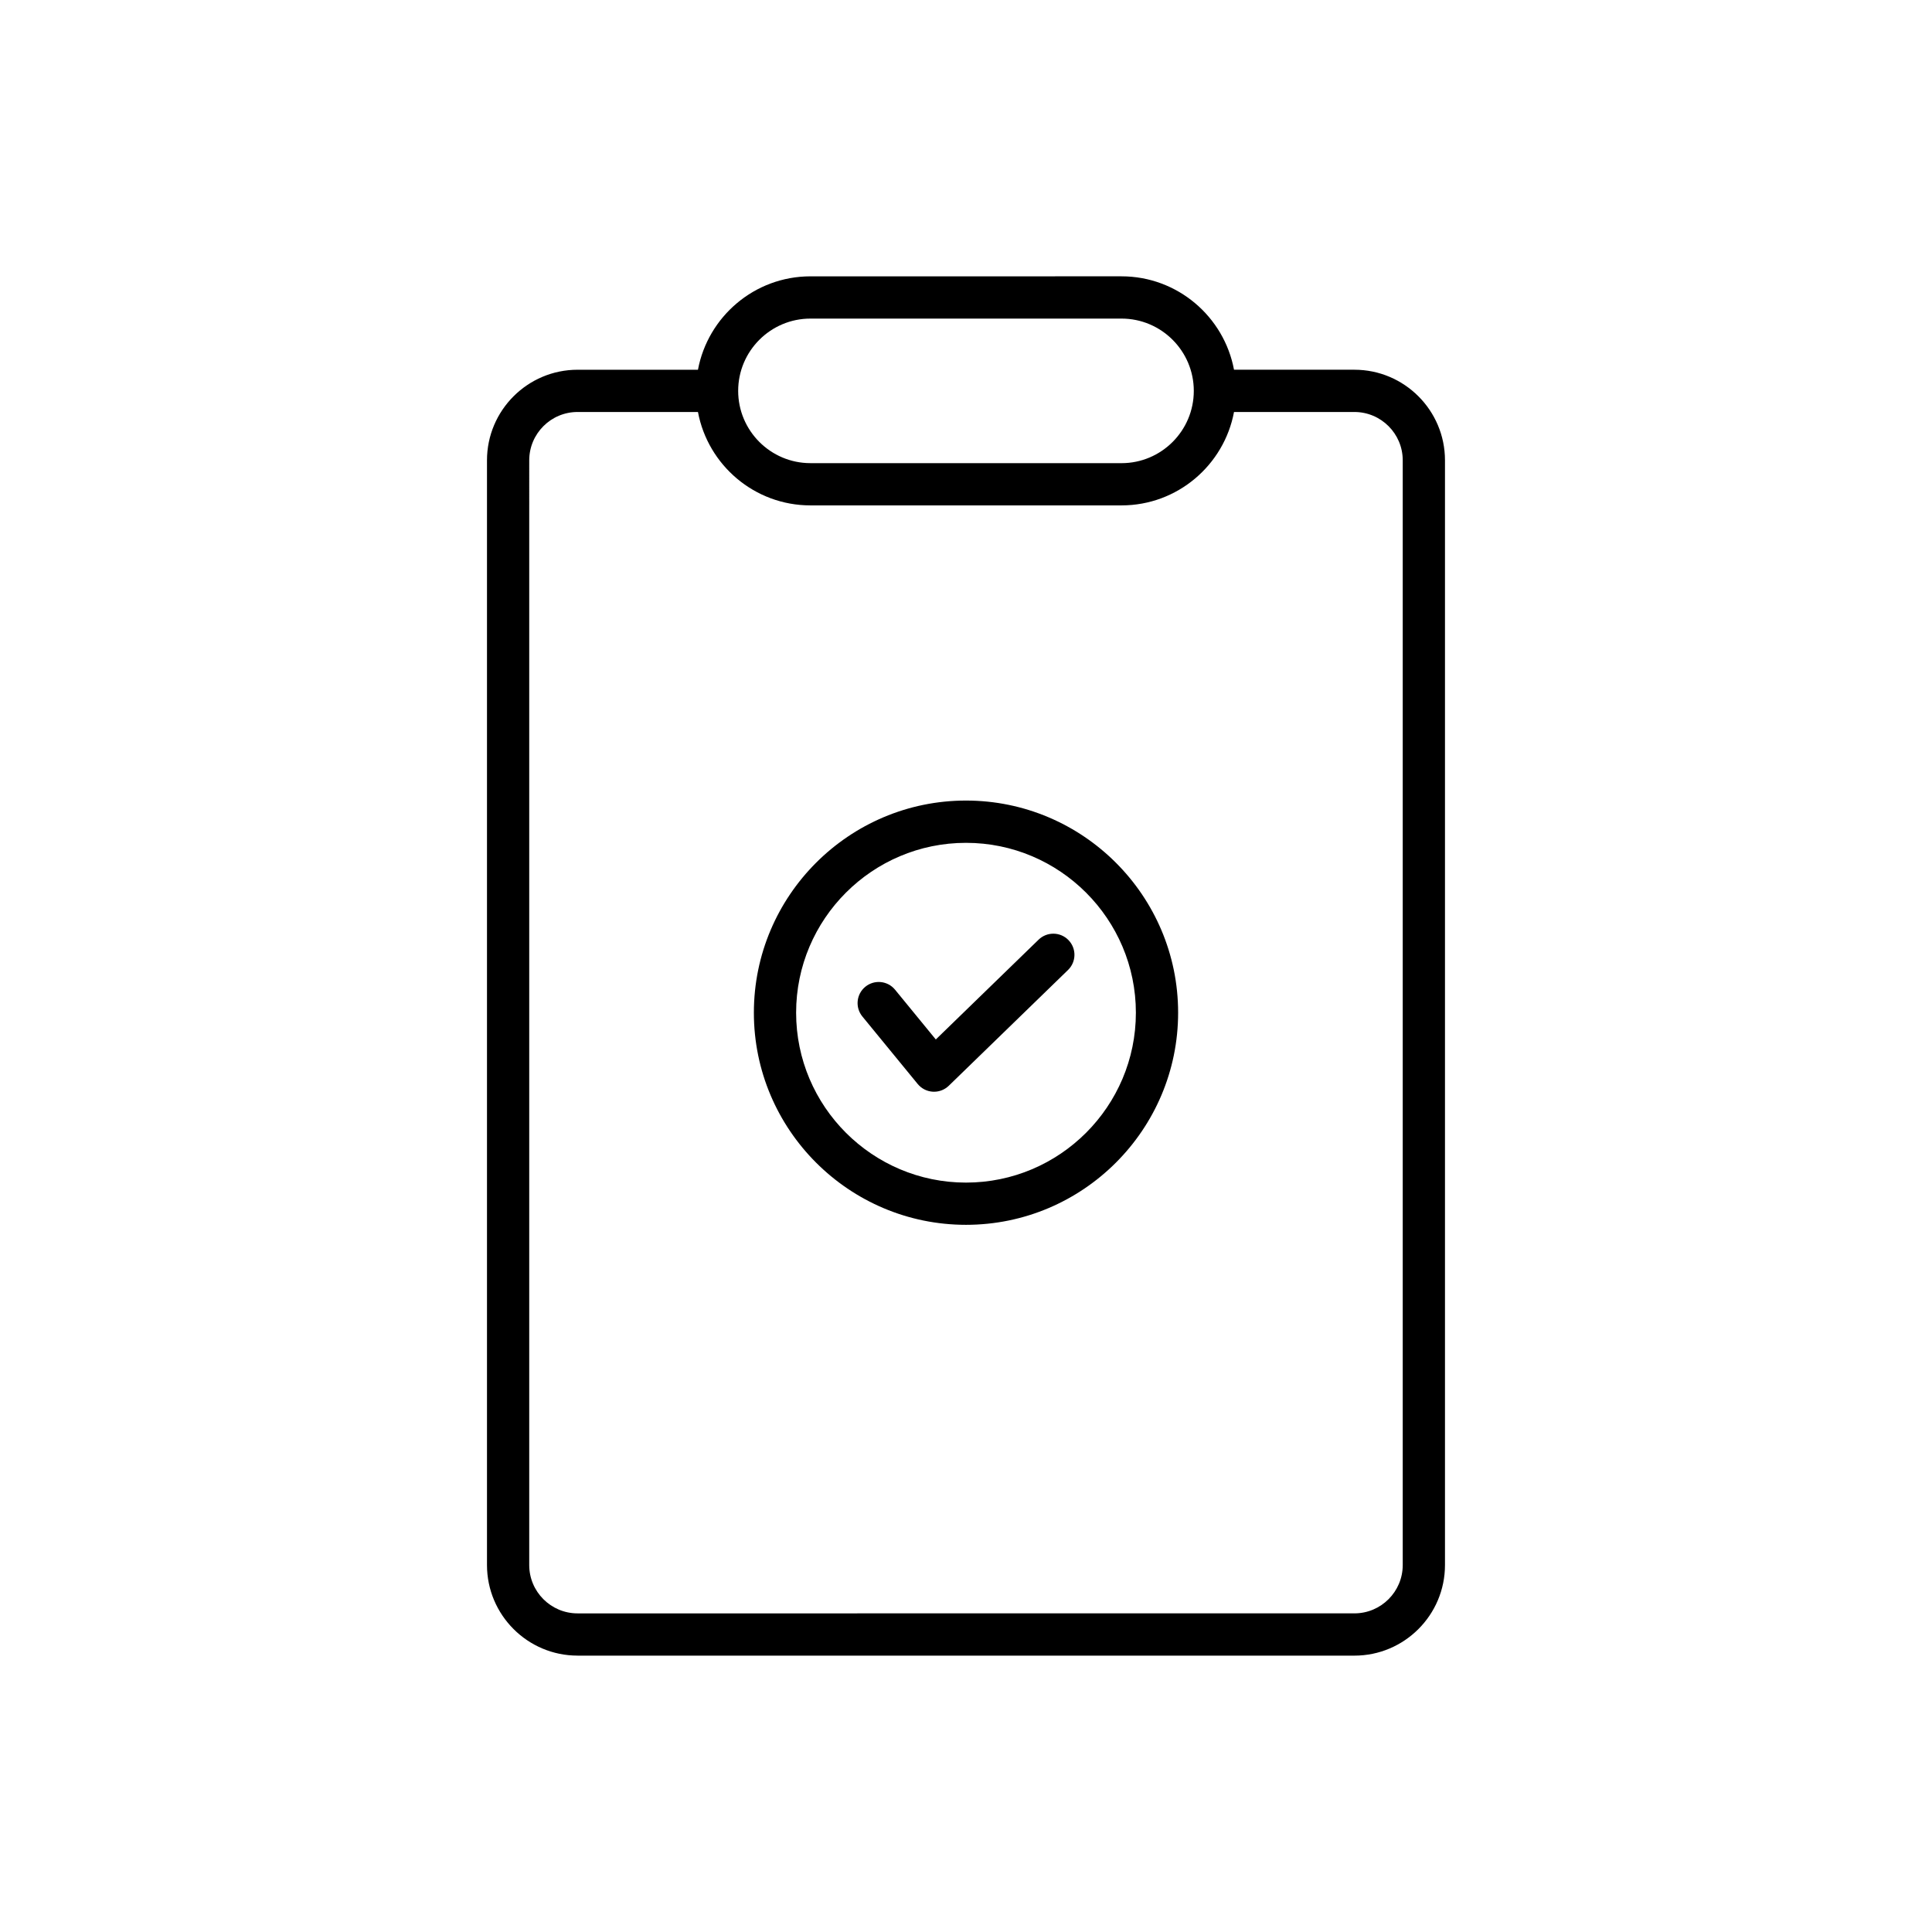
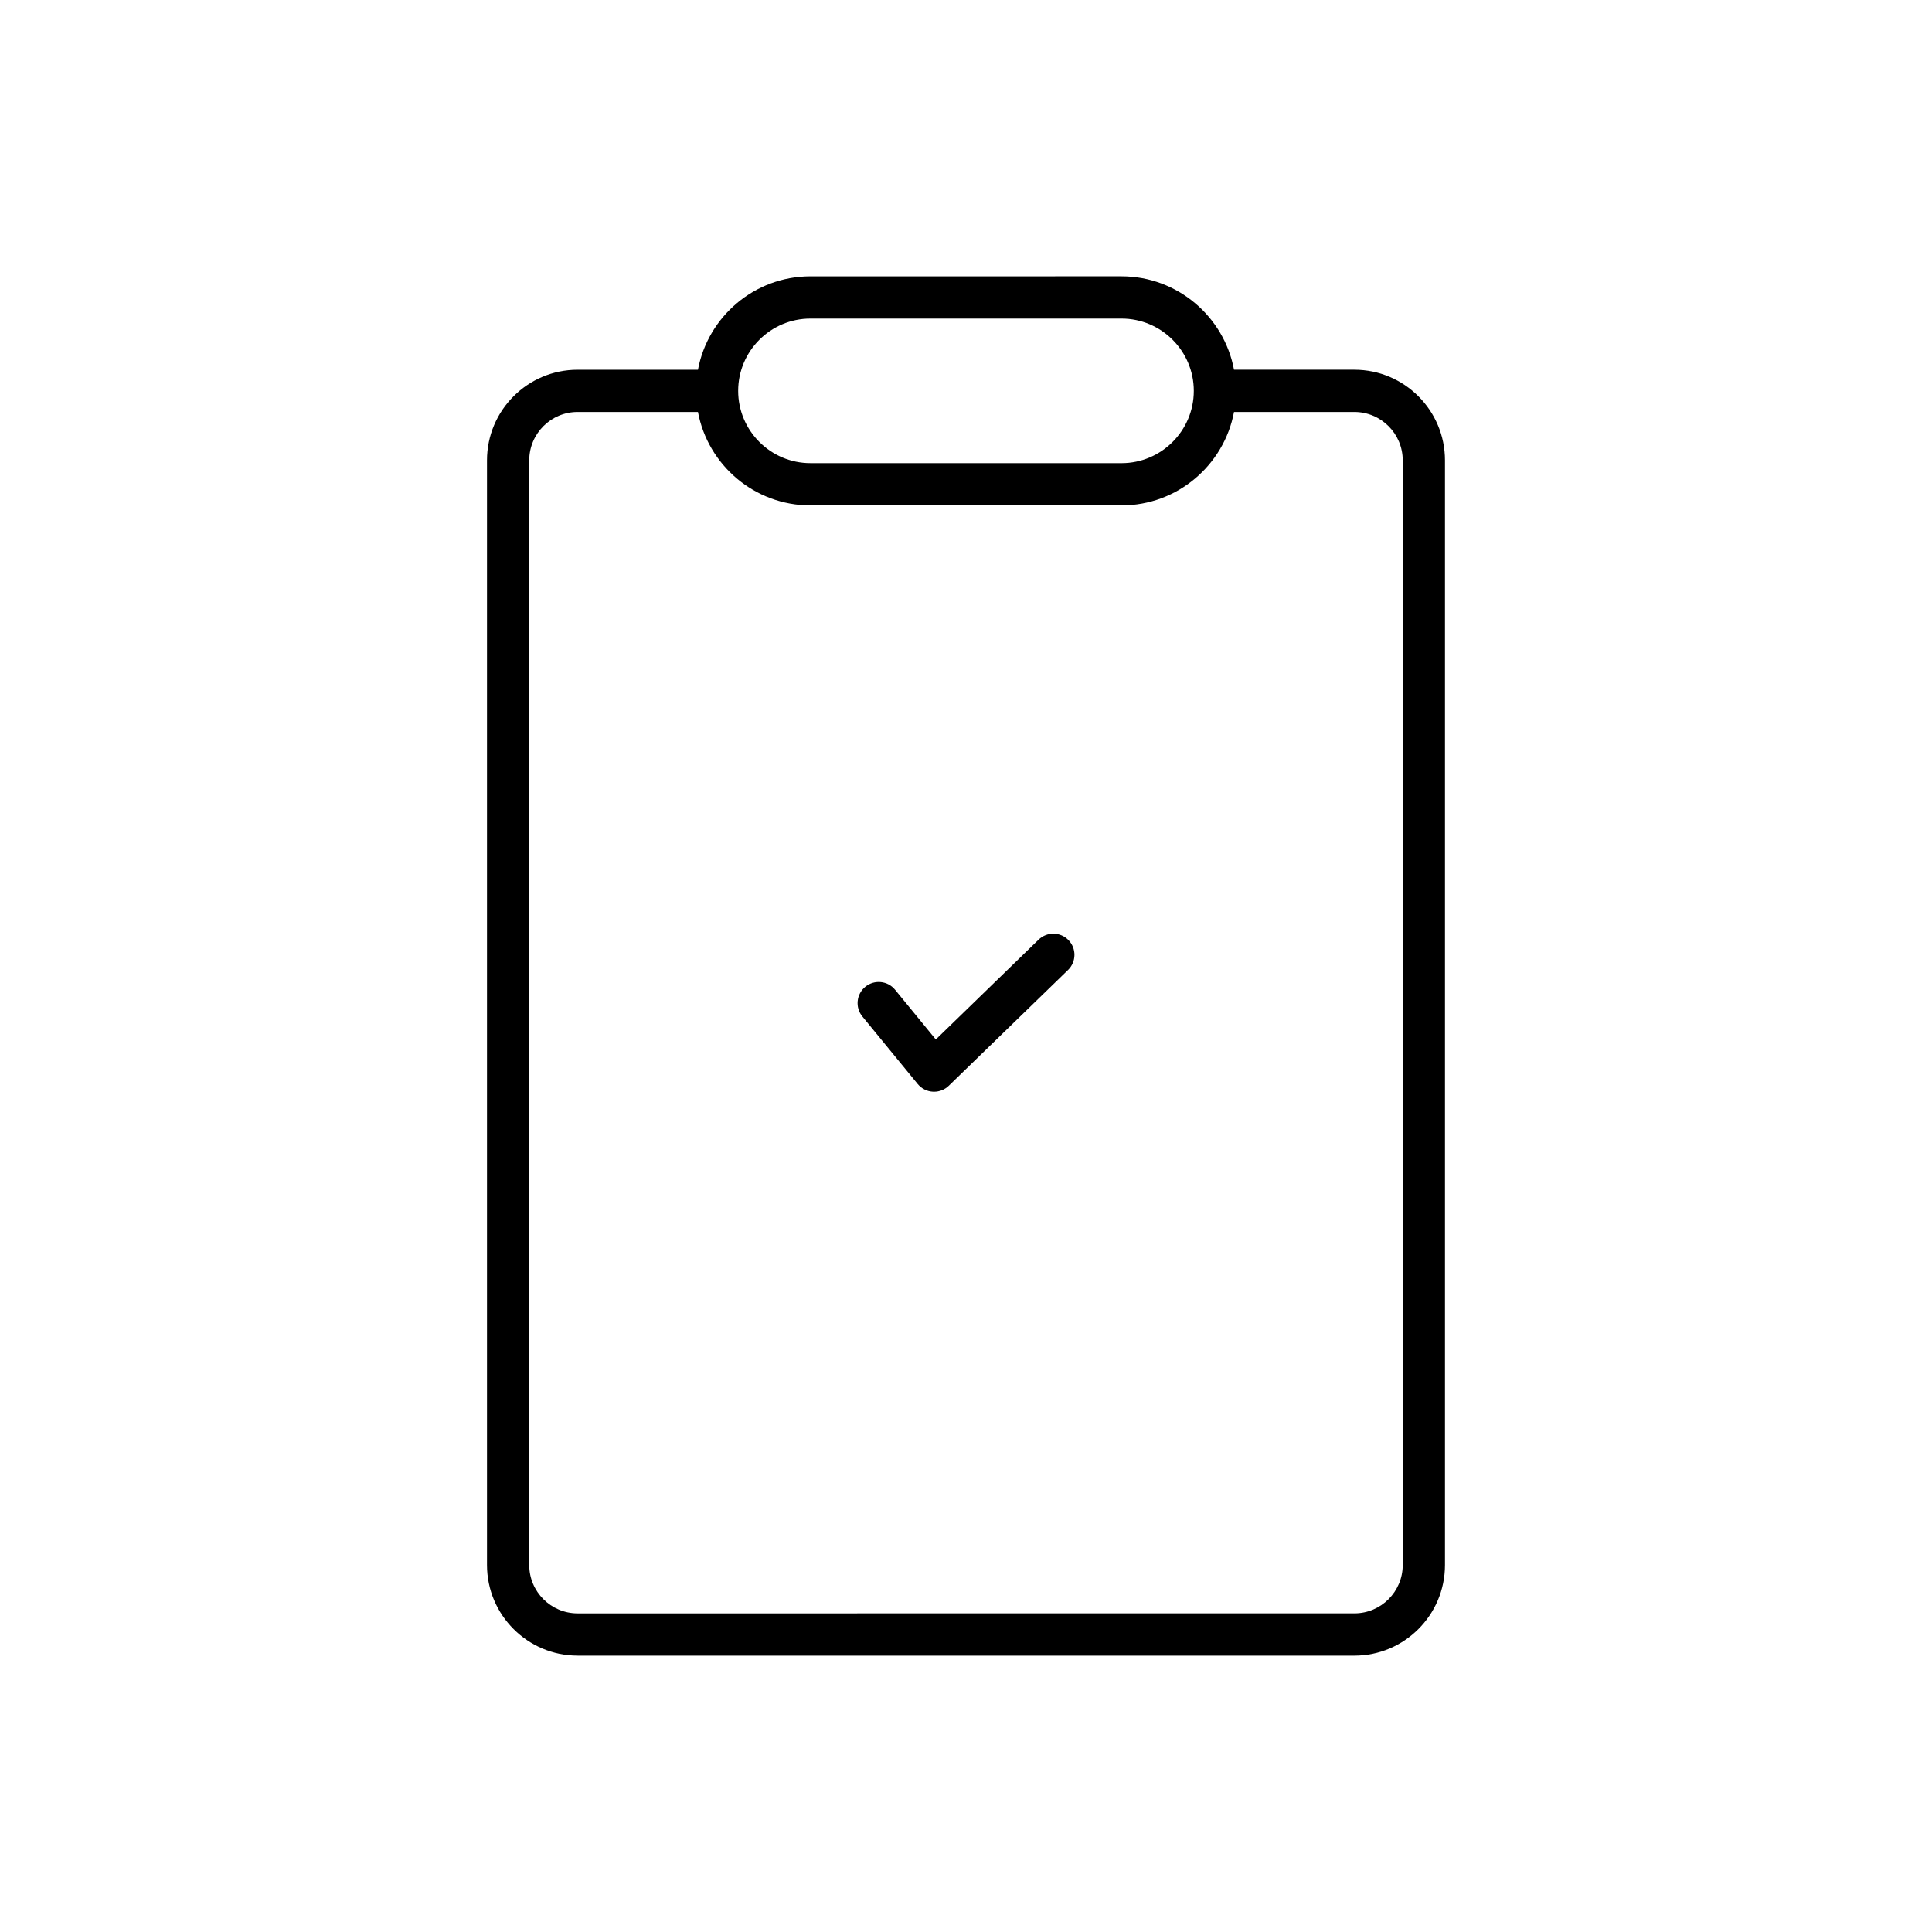
<svg xmlns="http://www.w3.org/2000/svg" fill="#000000" width="800px" height="800px" version="1.1" viewBox="144 144 512 512">
  <g>
    <path d="m297.06 582.76h205.87c13.234 0 24.004-10.77 24.004-24.004v-292.77c0-13.234-10.77-24.004-24.004-24.004h-31.906c-2.637-14.066-14.988-24.754-29.809-24.754l-82.441 0.004c-14.82 0-27.172 10.684-29.809 24.754h-31.906c-13.234 0-24.004 10.77-24.004 24.004v292.76c0 13.234 10.77 24.004 24.004 24.004zm61.715-354.33h82.441c10.562 0 19.152 8.594 19.152 19.156s-8.59 19.156-19.152 19.156l-82.441-0.004c-10.562 0-19.152-8.594-19.152-19.156 0-10.559 8.59-19.152 19.152-19.152zm-74.523 37.559c0-7.062 5.746-12.809 12.809-12.809h31.906c2.637 14.07 14.988 24.754 29.809 24.754h82.441c14.82 0 27.172-10.684 29.809-24.754h31.906c7.062 0 12.809 5.746 12.809 12.809v292.76c0 7.062-5.746 12.809-12.809 12.809l-205.87 0.004c-7.062 0-12.809-5.746-12.809-12.809z" />
-     <path d="m400 468.59c31 0 56.215-25.219 56.215-56.219s-25.219-56.215-56.215-56.215c-31 0-56.215 25.219-56.215 56.215-0.004 31.004 25.215 56.219 56.215 56.219zm0-101.23c24.824 0 45.02 20.195 45.02 45.02s-20.195 45.02-45.02 45.02-45.02-20.195-45.02-45.02c-0.004-24.824 20.195-45.02 45.02-45.02z" />
    <path d="m387.2 431.27c0.992 1.211 2.445 1.953 4.012 2.043 0.105 0.004 0.215 0.008 0.32 0.008 1.453 0 2.852-0.566 3.902-1.582l31.609-30.691c2.215-2.152 2.269-5.695 0.113-7.914-2.152-2.215-5.695-2.273-7.918-0.113l-27.238 26.449-10.801-13.188c-1.957-2.391-5.484-2.738-7.879-0.781-2.391 1.957-2.742 5.484-0.781 7.879z" />
  </g>
</svg>